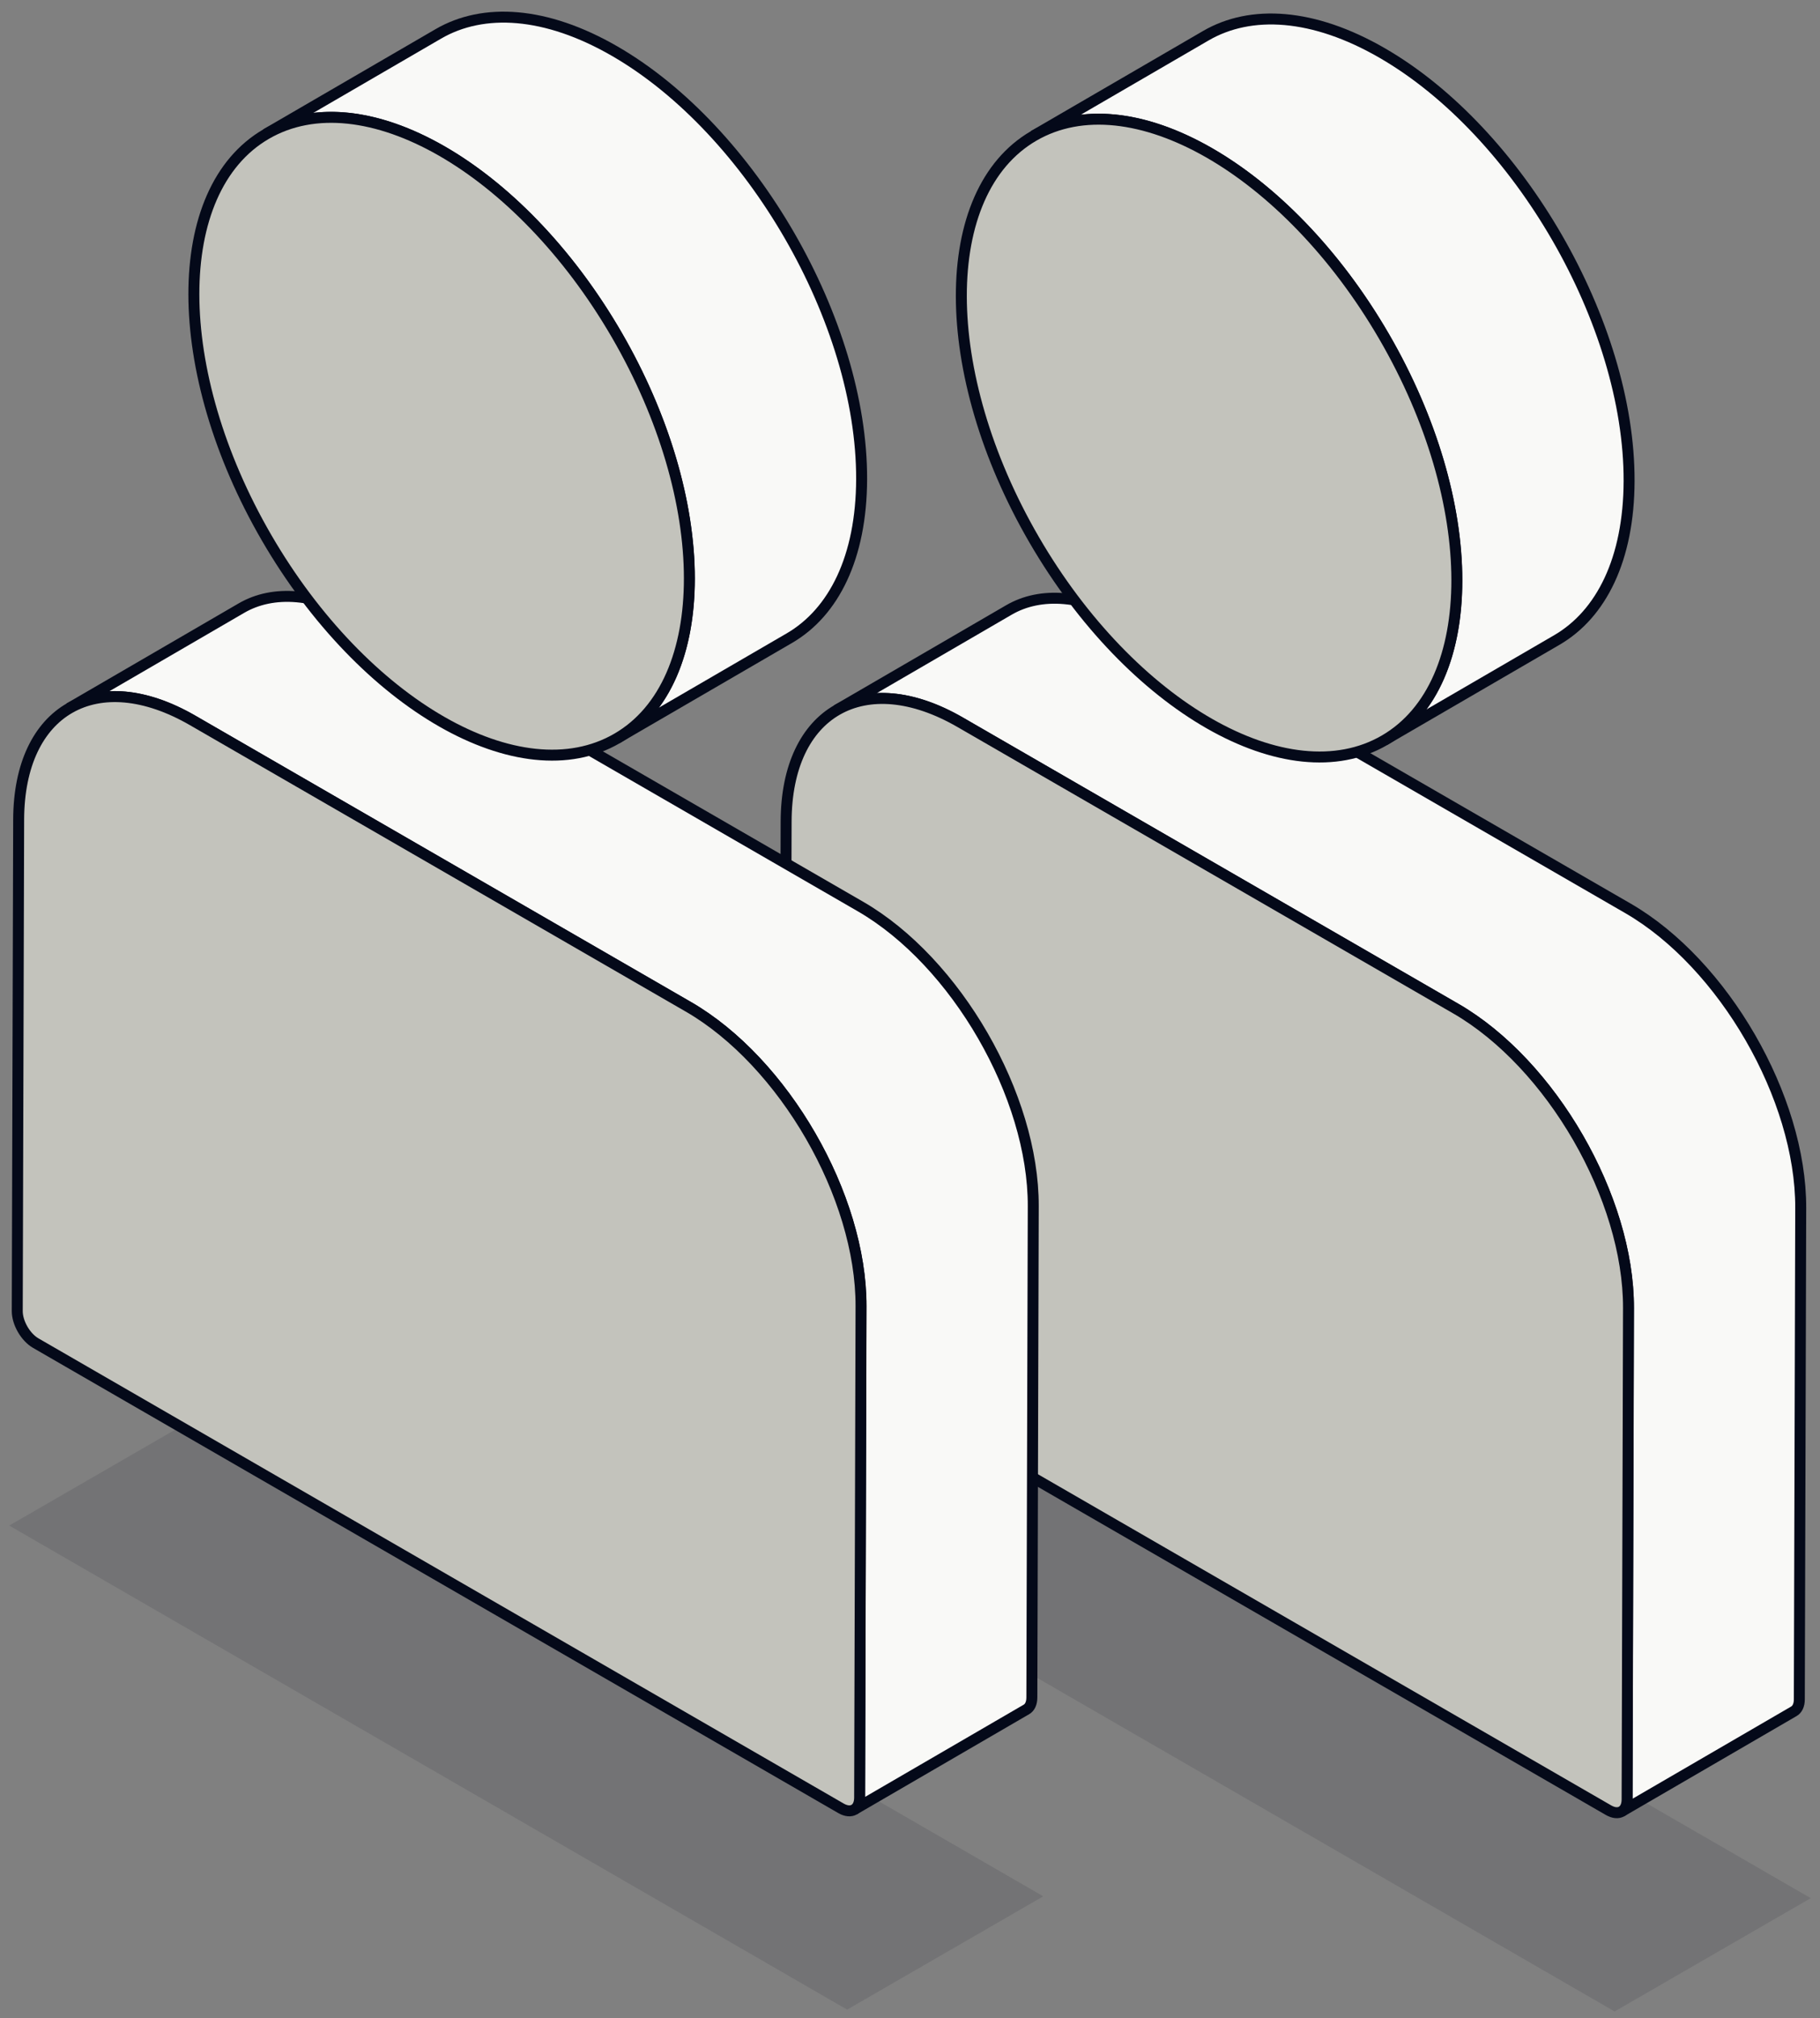
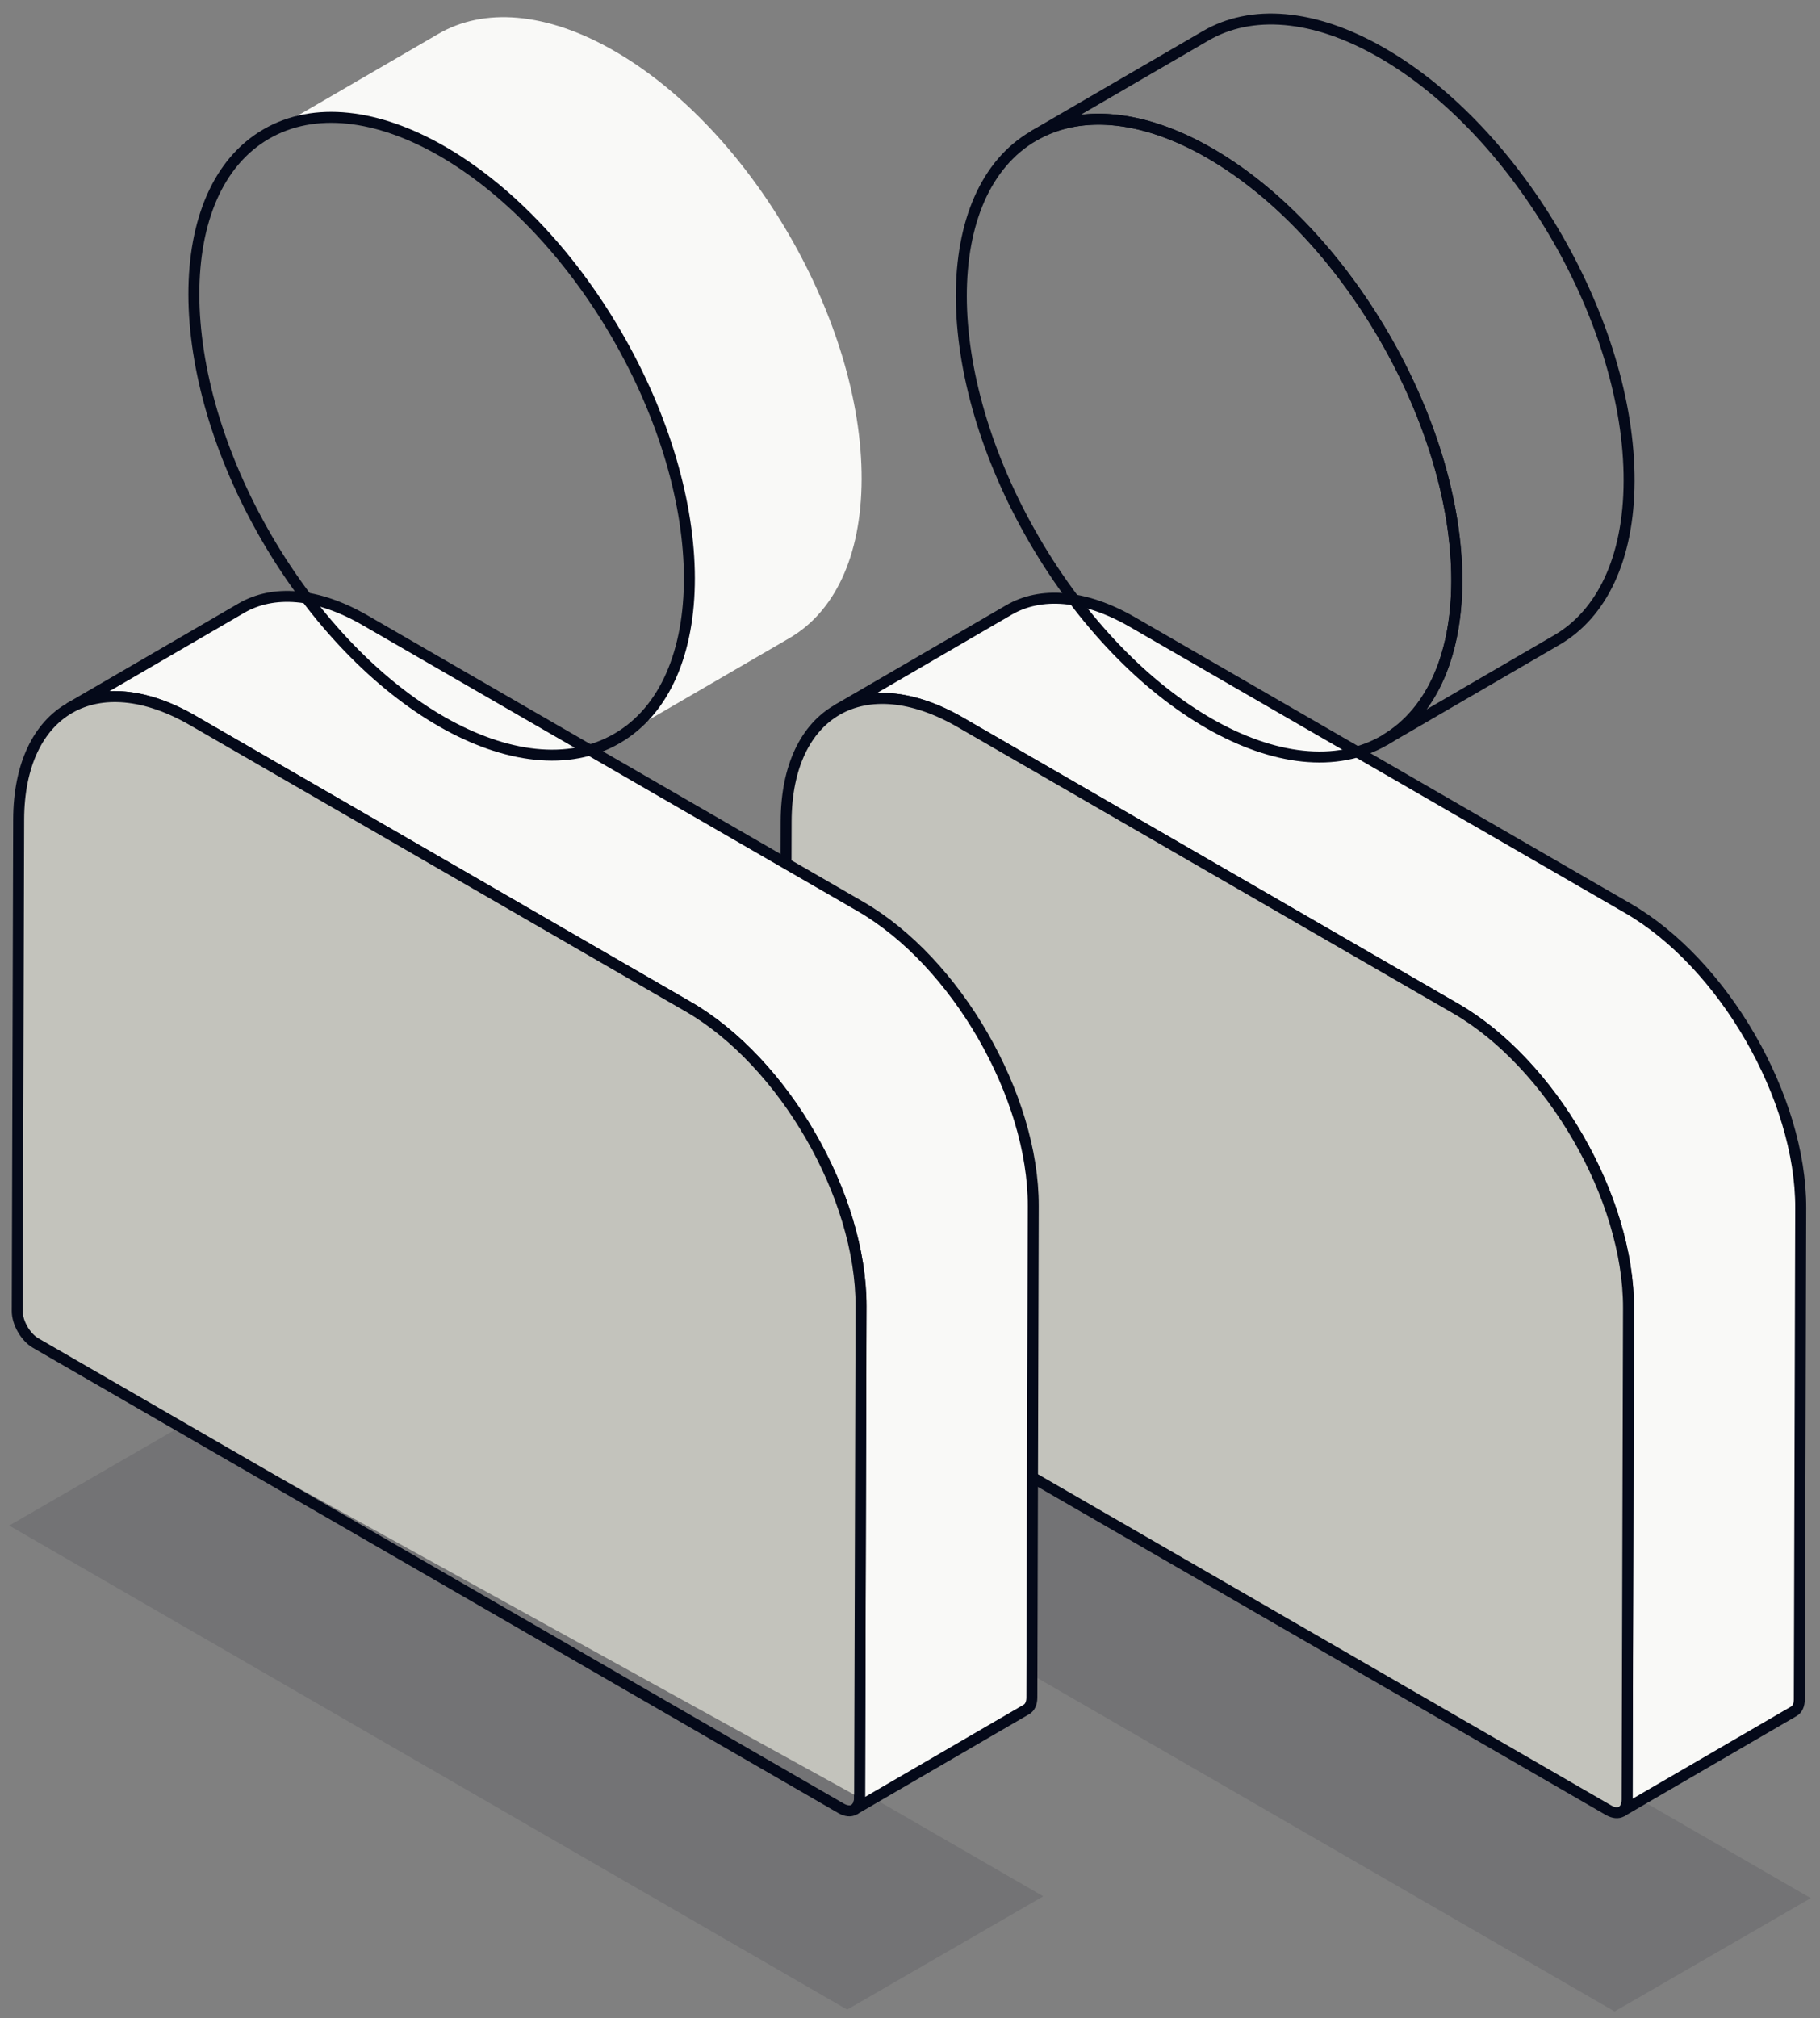
<svg xmlns="http://www.w3.org/2000/svg" width="83" height="92" viewBox="0 0 83 92" fill="none">
  <rect x="0" y="0" width="83" height="92" fill="#808080" stroke="none" />
  <path opacity="0.1" d="M44.365 64.467L82.578 86.534L73.633 91.699L35.42 69.632L44.365 64.467Z" fill="#040919" />
  <path d="M74.238 41.408L51.64 28.357C49.442 27.088 47.45 26.97 46.013 27.806L38.154 32.373C39.593 31.537 41.584 31.655 43.782 32.925L66.38 45.976C70.748 48.499 74.277 54.613 74.263 59.635L74.199 82.038C74.199 82.305 74.103 82.493 73.952 82.581L81.81 78.014C81.963 77.925 82.057 77.737 82.057 77.47L82.121 55.067C82.135 50.047 78.606 43.932 74.238 41.408Z" fill="#F9F9F7" />
-   <path d="M55.173 6.983C61.413 10.586 66.455 19.322 66.435 26.495C66.425 30.058 65.167 32.565 63.139 33.744L70.998 29.177C73.026 27.998 74.284 25.491 74.294 21.928C74.314 14.755 69.272 6.019 63.031 2.415C59.891 0.602 57.045 0.434 54.991 1.628L47.132 6.195C49.187 5.001 52.032 5.17 55.173 6.983Z" fill="#F9F9F7" />
  <path d="M74.238 41.408L51.64 28.357C49.442 27.088 47.45 26.97 46.013 27.806L38.154 32.373C39.593 31.537 41.584 31.655 43.782 32.925L66.38 45.976C70.748 48.499 74.277 54.613 74.263 59.635L74.199 82.038C74.199 82.305 74.103 82.493 73.952 82.581L81.81 78.014C81.963 77.925 82.057 77.737 82.057 77.47L82.121 55.067C82.135 50.047 78.606 43.932 74.238 41.408Z" stroke="#040919" stroke-width="0.5" />
  <path d="M55.173 6.983C61.413 10.586 66.455 19.322 66.435 26.495C66.425 30.058 65.167 32.565 63.139 33.744L70.998 29.177C73.026 27.998 74.284 25.491 74.294 21.928C74.314 14.755 69.272 6.019 63.031 2.415C59.891 0.602 57.045 0.434 54.991 1.628L47.132 6.195C49.187 5.001 52.032 5.17 55.173 6.983Z" stroke="#040919" stroke-width="0.5" />
-   <path d="M63.117 15.335C67.537 22.943 67.548 31.186 63.142 33.747C58.737 36.308 51.583 32.216 47.163 24.609C42.743 17.001 42.732 8.758 47.138 6.197C51.543 3.636 58.697 7.728 63.117 15.335Z" fill="#C3C3BC" />
  <path d="M43.786 32.925L66.384 45.977V45.976C70.752 48.499 74.281 54.614 74.267 59.634L74.203 82.037C74.201 82.575 73.821 82.792 73.353 82.522L36.631 61.315C36.163 61.045 35.785 60.39 35.787 59.852L35.851 37.449C35.865 32.429 39.418 30.404 43.786 32.925Z" fill="#C3C3BC" />
  <path d="M63.117 15.335C67.537 22.943 67.548 31.186 63.142 33.747C58.737 36.308 51.583 32.216 47.163 24.609C42.743 17.001 42.732 8.758 47.138 6.197C51.543 3.636 58.697 7.728 63.117 15.335Z" stroke="#040919" stroke-width="0.5" />
  <path d="M43.786 32.925L66.384 45.977V45.976C70.752 48.499 74.281 54.614 74.267 59.634L74.203 82.037C74.201 82.575 73.821 82.792 73.353 82.522L36.631 61.315C36.163 61.045 35.785 60.39 35.787 59.852L35.851 37.449C35.865 32.429 39.418 30.404 43.786 32.925Z" stroke="#040919" stroke-width="0.5" />
  <path opacity="0.1" d="M9.365 64.383L47.578 86.45L38.633 91.615L0.42 69.548L9.365 64.383Z" fill="#040919" />
  <path d="M39.238 41.325L16.64 28.273C14.442 27.004 12.45 26.886 11.012 27.722L3.154 32.289C4.593 31.453 6.584 31.571 8.782 32.841L31.38 45.892C35.748 48.415 39.277 54.529 39.263 59.551L39.199 81.954C39.199 82.221 39.103 82.409 38.952 82.497L46.81 77.93C46.963 77.841 47.057 77.653 47.057 77.386L47.121 54.983C47.135 49.963 43.606 43.848 39.238 41.325Z" fill="#F9F9F7" />
  <path d="M20.173 6.899C26.413 10.502 31.455 19.238 31.435 26.411C31.425 29.974 30.167 32.481 28.139 33.66L35.998 29.093C38.026 27.914 39.284 25.407 39.294 21.844C39.313 14.671 34.272 5.935 28.031 2.331C24.891 0.518 22.045 0.35 19.991 1.544L12.132 6.111C14.187 4.917 17.032 5.086 20.173 6.899Z" fill="#F9F9F7" />
  <path d="M39.238 41.325L16.64 28.273C14.442 27.004 12.45 26.886 11.012 27.722L3.154 32.289C4.593 31.453 6.584 31.571 8.782 32.841L31.38 45.892C35.748 48.415 39.277 54.529 39.263 59.551L39.199 81.954C39.199 82.221 39.103 82.409 38.952 82.497L46.81 77.93C46.963 77.841 47.057 77.653 47.057 77.386L47.121 54.983C47.135 49.963 43.606 43.848 39.238 41.325Z" stroke="#040919" stroke-width="0.5" />
-   <path d="M20.173 6.899C26.413 10.502 31.455 19.238 31.435 26.411C31.425 29.974 30.167 32.481 28.139 33.66L35.998 29.093C38.026 27.914 39.284 25.407 39.294 21.844C39.313 14.671 34.272 5.935 28.031 2.331C24.891 0.518 22.045 0.35 19.991 1.544L12.132 6.111C14.187 4.917 17.032 5.086 20.173 6.899Z" stroke="#040919" stroke-width="0.5" />
-   <path d="M28.117 15.252C32.536 22.859 32.548 31.102 28.142 33.663C23.737 36.224 16.582 32.132 12.163 24.525C7.744 16.917 7.732 8.674 12.138 6.113C16.543 3.552 23.698 7.644 28.117 15.252Z" fill="#C3C3BC" />
-   <path d="M8.786 32.842L31.384 45.893V45.892C35.752 48.415 39.281 54.53 39.267 59.55L39.203 81.953C39.201 82.491 38.821 82.708 38.353 82.438L1.631 61.231C1.163 60.961 0.785 60.306 0.787 59.768L0.851 37.365C0.865 32.345 4.418 30.32 8.786 32.842Z" fill="#C3C3BC" />
+   <path d="M8.786 32.842L31.384 45.893V45.892C35.752 48.415 39.281 54.53 39.267 59.55L39.203 81.953L1.631 61.231C1.163 60.961 0.785 60.306 0.787 59.768L0.851 37.365C0.865 32.345 4.418 30.32 8.786 32.842Z" fill="#C3C3BC" />
  <path d="M28.117 15.252C32.536 22.859 32.548 31.102 28.142 33.663C23.737 36.224 16.582 32.132 12.163 24.525C7.744 16.917 7.732 8.674 12.138 6.113C16.543 3.552 23.698 7.644 28.117 15.252Z" stroke="#040919" stroke-width="0.5" />
  <path d="M8.786 32.842L31.384 45.893V45.892C35.752 48.415 39.281 54.53 39.267 59.55L39.203 81.953C39.201 82.491 38.821 82.708 38.353 82.438L1.631 61.231C1.163 60.961 0.785 60.306 0.787 59.768L0.851 37.365C0.865 32.345 4.418 30.32 8.786 32.842Z" stroke="#040919" stroke-width="0.5" />
</svg>